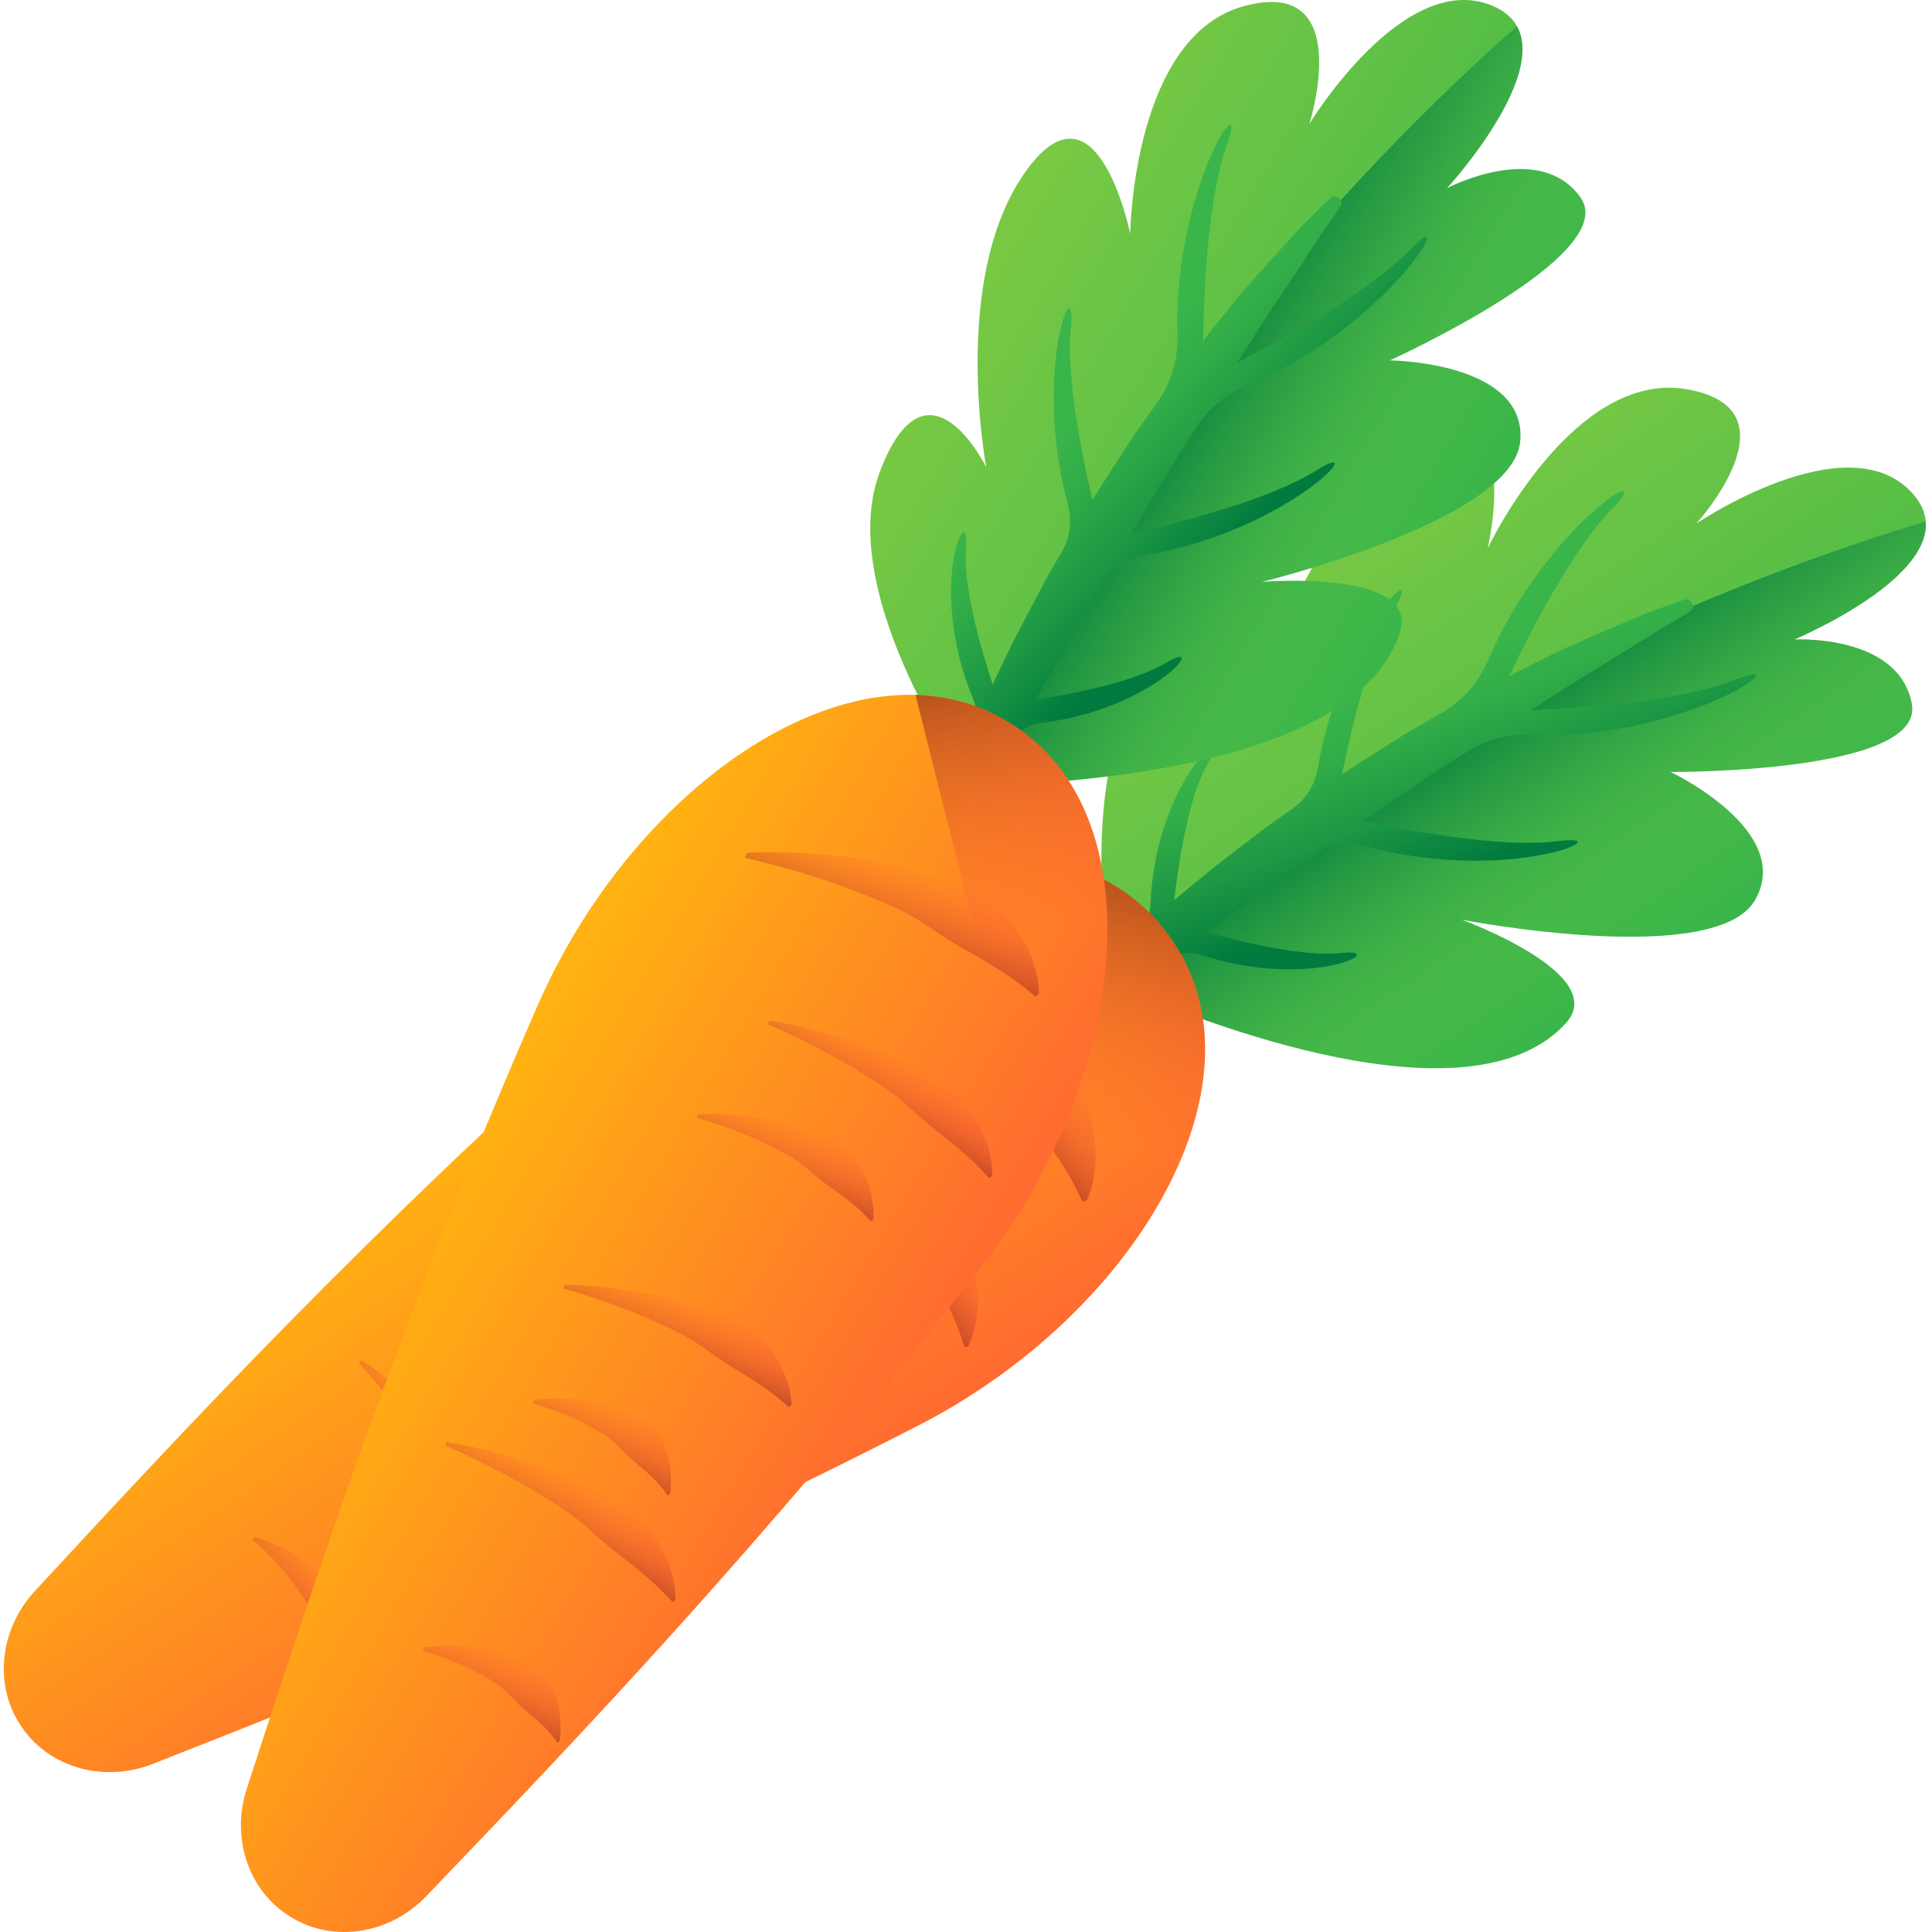
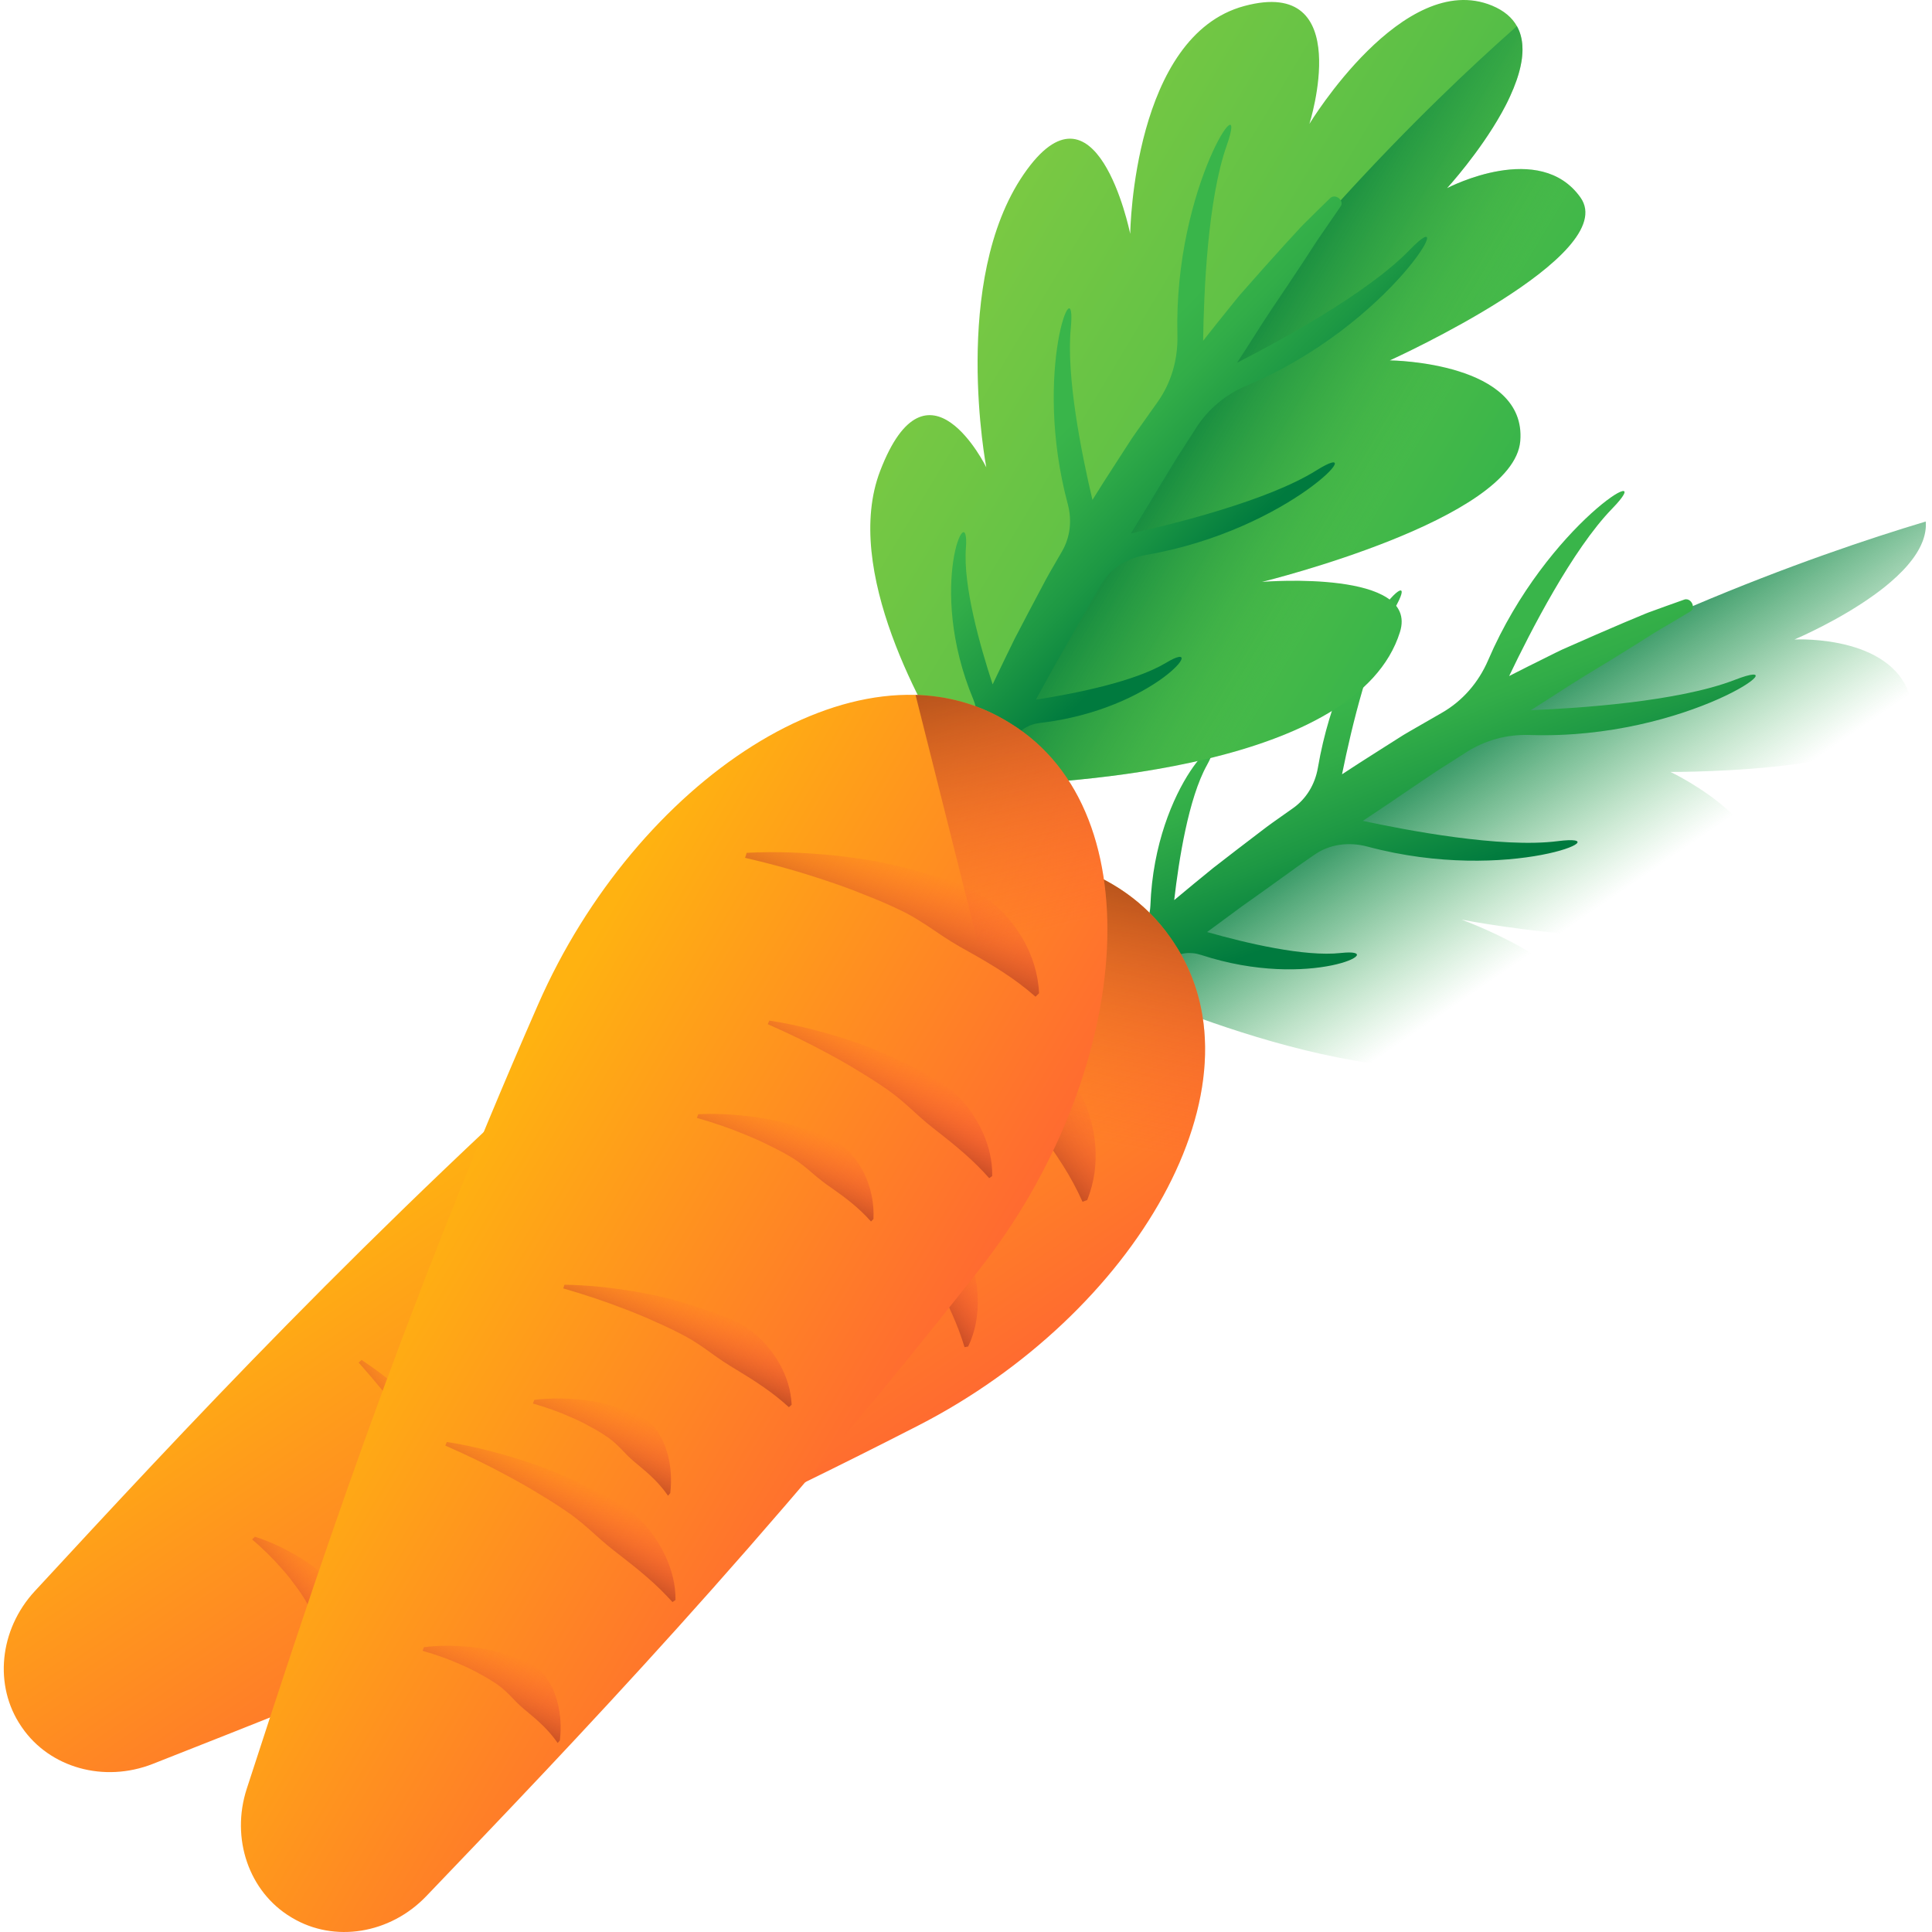
<svg xmlns="http://www.w3.org/2000/svg" xmlns:xlink="http://www.w3.org/1999/xlink" height="512pt" viewBox="-1 0 512 512" width="512pt">
  <linearGradient id="lg1">
    <stop offset="0" stop-color="#7ac943" />
    <stop offset=".456" stop-color="#5fc146" />
    <stop offset="1" stop-color="#39b54a" />
  </linearGradient>
  <linearGradient id="linear0" gradientTransform="matrix(.567 .829 -.829 .567 75.726 -742.158)" gradientUnits="userSpaceOnUse" x1="875.964" x2="1025.877" xlink:href="#lg1" y1="260.762" y2="260.762" />
  <linearGradient id="lg2">
    <stop offset="0" stop-color="#39b54a" stop-opacity="0" />
    <stop offset=".107" stop-color="#2fab48" stop-opacity=".106" />
    <stop offset=".455" stop-color="#159043" stop-opacity=".455" />
    <stop offset=".764" stop-color="#06803f" stop-opacity=".765" />
    <stop offset="1" stop-color="#007a3e" />
  </linearGradient>
  <linearGradient id="linear1" gradientTransform="matrix(.567 .829 -.829 .567 75.726 -742.158)" gradientUnits="userSpaceOnUse" x1="1002.548" x2="934.055" xlink:href="#lg2" y1="261.498" y2="261.498" />
  <linearGradient id="lg3">
    <stop offset="0" stop-color="#39b54a" />
    <stop offset=".239" stop-color="#32ad48" />
    <stop offset=".603" stop-color="#1d9844" />
    <stop offset="1" stop-color="#007a3e" />
  </linearGradient>
  <linearGradient id="linear2" gradientTransform="matrix(.567 .829 -.829 .567 75.726 -742.158)" gradientUnits="userSpaceOnUse" x1="921.882" x2="974.136" xlink:href="#lg3" y1="282.157" y2="294.494" />
  <linearGradient id="lg4">
    <stop offset="0" stop-color="#ffb211" />
    <stop offset="1" stop-color="#ff4b3e" />
  </linearGradient>
  <linearGradient id="linear3" gradientTransform="matrix(.567 .829 -.829 .567 75.726 -742.158)" gradientUnits="userSpaceOnUse" x1="882.213" x2="1074.99" xlink:href="#lg4" y1="549.085" y2="549.085" />
  <linearGradient id="lg5">
    <stop offset="0" stop-color="#ff4b3e" stop-opacity="0" />
    <stop offset=".118" stop-color="#f5493b" stop-opacity=".118" />
    <stop offset=".319" stop-color="#da4332" stop-opacity=".318" />
    <stop offset=".58" stop-color="#ad3923" stop-opacity=".58" />
    <stop offset=".886" stop-color="#702c0f" stop-opacity=".886" />
    <stop offset="1" stop-color="#582707" />
  </linearGradient>
  <linearGradient id="linear4" gradientTransform="matrix(.567 .829 -.829 .567 311.296 -115.548)" gradientUnits="userSpaceOnUse" x1="336.234" x2="265.853" xlink:href="#lg5" y1="248.919" y2="177.868" />
  <linearGradient id="linear5" gradientTransform="matrix(.623 .758 -.776 .637 51.254 -654.708)" gradientUnits="userSpaceOnUse" x1="893.261" x2="891.573" xlink:href="#lg5" y1="464.969" y2="491.13" />
  <linearGradient id="linear6" gradientTransform="matrix(.637 .776 -.776 .637 38.264 -669.901)" gradientUnits="userSpaceOnUse" x1="865.609" x2="863.924" xlink:href="#lg5" y1="601.718" y2="627.843" />
  <linearGradient id="linear7" gradientTransform="matrix(.856 .792 -.929 1.004 -189.588 -512.045)" gradientUnits="userSpaceOnUse" x1="747.468" x2="745.903" xlink:href="#lg5" y1="192.279" y2="216.546" />
  <linearGradient id="linear8" gradientTransform="matrix(.709 .71 -.71 .709 4.773 -595.05)" gradientUnits="userSpaceOnUse" x1="796.267" x2="794.592" xlink:href="#lg5" y1="497.698" y2="523.651" />
  <linearGradient id="linear9" gradientTransform="matrix(.567 .568 -.71 .709 114.04 -484.677)" gradientUnits="userSpaceOnUse" x1="777.882" x2="776.178" xlink:href="#lg5" y1="583.166" y2="609.577" />
  <linearGradient id="linear10" gradientTransform="matrix(.567 .568 -.71 .709 114.04 -484.677)" gradientUnits="userSpaceOnUse" x1="772.05" x2="770.346" xlink:href="#lg5" y1="654.491" y2="680.902" />
  <linearGradient id="linear11" gradientTransform="matrix(.898 .899 -.71 .709 -131.122 -731.145)" gradientUnits="userSpaceOnUse" x1="772.572" x2="770.935" xlink:href="#lg5" y1="551.528" y2="576.894" />
  <linearGradient id="linear12" gradientTransform="matrix(.861 .516 -.516 .861 -326.307 -579.894)" gradientUnits="userSpaceOnUse" x1="830.127" x2="980.039" xlink:href="#lg1" y1="251.686" y2="251.686" />
  <linearGradient id="linear13" gradientTransform="matrix(.861 .516 -.516 .861 -326.307 -579.894)" gradientUnits="userSpaceOnUse" x1="956.711" x2="888.218" xlink:href="#lg2" y1="252.422" y2="252.422" />
  <linearGradient id="linear14" gradientTransform="matrix(.861 .516 -.516 .861 -326.307 -579.894)" gradientUnits="userSpaceOnUse" x1="876.045" x2="928.299" xlink:href="#lg3" y1="273.08" y2="285.418" />
  <linearGradient id="linear15" gradientTransform="matrix(.861 .516 -.516 .861 -326.307 -579.894)" gradientUnits="userSpaceOnUse" x1="836.379" x2="1029.156" xlink:href="#lg4" y1="540.009" y2="540.009" />
  <linearGradient id="linear16" gradientTransform="matrix(.861 .516 -.516 .861 149.776 -109.278)" gradientUnits="userSpaceOnUse" x1="290.397" x2="220.016" xlink:href="#lg5" y1="239.854" y2="168.803" />
  <linearGradient id="linear17" gradientTransform="matrix(.883 .428 -.438 .903 -311.301 -490.258)" gradientUnits="userSpaceOnUse" x1="846.724" x2="845.036" xlink:href="#lg5" y1="452.229" y2="478.391" />
  <linearGradient id="linear18" gradientTransform="matrix(.903 .438 -.438 .903 -329.765 -499.089)" gradientUnits="userSpaceOnUse" x1="820.66" x2="818.975" xlink:href="#lg5" y1="589.299" y2="615.426" />
  <linearGradient id="linear19" gradientTransform="matrix(1.109 .362 -.424 1.3 -470.989 -259.481)" gradientUnits="userSpaceOnUse" x1="710.597" x2="709.031" xlink:href="#lg5" y1="178.003" y2="202.268" />
  <linearGradient id="linear20" gradientTransform="matrix(.941 .349 -.349 .941 -329.148 -417.218)" gradientUnits="userSpaceOnUse" x1="753.056" x2="751.382" xlink:href="#lg5" y1="481.018" y2="506.973" />
  <linearGradient id="linear21" gradientTransform="matrix(.752 .279 -.349 .941 -183.578 -362.883)" gradientUnits="userSpaceOnUse" x1="723.71" x2="722.006" xlink:href="#lg5" y1="566.769" y2="593.182" />
  <linearGradient id="linear22" gradientTransform="matrix(.752 .279 -.349 .941 -183.578 -362.883)" gradientUnits="userSpaceOnUse" x1="717.875" x2="716.171" xlink:href="#lg5" y1="638.097" y2="664.511" />
  <linearGradient id="linear23" gradientTransform="matrix(1.192 .441 -.349 .941 -508.75 -483.971)" gradientUnits="userSpaceOnUse" x1="737.801" x2="736.164" xlink:href="#lg5" y1="535.121" y2="560.491" />
-   <path d="m414.023 271.094c-25.27 27.992-97.355-.684-115.844-8.691-2.797-1.215-4.363-1.957-4.363-1.957s-.18-.922-.457-2.586c-.168-1.031-.371-2.355-.59-3.926-2.309-16.422-6.086-59.652 13.988-79.246 25.074-24.449 25.949 10.895 25.949 10.895s12.098-48.863 41.488-66.387c29.02-17.293 19.293 25.051 19.043 26.145.488-1.031 22.805-47.316 52.73-42.195 30.266 5.172 2.602 35.578 2.602 35.578s39.773-26.887 57.07-8.199c2.359 2.547 3.5 5.129 3.699 7.684.004.031.004.062.008.094.012.207.02.414.023.617.008.242 0 .473-.008.715-.016.234-.035.473-.062.703-.055.465-.141.938-.254 1.398-.004.035-.02.07-.023.105-.055.207-.105.414-.168.609-.109.383-.242.754-.391 1.137-.129.312-.262.629-.41.953-.105.23-.223.457-.34.684-.125.23-.246.461-.375.684-.133.227-.266.453-.41.684-.277.449-.586.895-.91 1.344-.141.195-.281.387-.434.578-.188.25-.387.5-.594.742-.176.223-.367.441-.551.66-.191.219-.387.43-.578.645-.191.219-.398.43-.602.645-1.02 1.059-2.133 2.102-3.305 3.105-.402.352-.82.695-1.246 1.043-.309.246-.609.484-.926.734-.418.32-.832.637-1.258.949-.051.047-.098.078-.148.113-.156.117-.316.238-.477.348-9.59 6.977-20.867 11.762-21.359 11.977.727-.035 27.699-1.262 31.113 17.035 3.438 18.402-62.926 18.066-63.973 18.059.66.312 32.75 15.656 22.484 33.871-10.297 18.254-76.793 5.477-77.816 5.277.902.332 39.301 14.496 27.672 27.379zm0 0" fill="url(#linear0)" />
  <path d="m414.023 271.094c-25.27 27.992-97.355-.684-115.844-8.691-2.797-1.215-4.363-1.957-4.363-1.957s-.18-.922-.457-2.586c50.676-46.766 108.395-77.758 154.273-97.258 25.164-10.688 46.77-17.914 61.707-22.395.004.031.004.062.008.094.012.207.02.414.023.617.008.242 0 .473-.008.715-.016.234-.035.473-.062.703-.059.469-.141.938-.254 1.398-.004.035-.02.07-.023.105-.055.207-.105.414-.168.609-.109.383-.242.754-.391 1.137-.129.312-.262.629-.41.953-.105.23-.223.457-.34.684-.125.23-.246.461-.375.684-.133.227-.266.453-.41.684-.277.449-.586.895-.91 1.344-.141.195-.281.387-.434.578-.188.25-.387.5-.594.742-.176.223-.367.441-.551.66-.191.219-.387.43-.578.645-.191.219-.398.43-.602.645-1.02 1.059-2.133 2.102-3.305 3.105-.402.352-.82.695-1.246 1.043-.309.246-.609.484-.926.734-.418.32-.832.637-1.258.949-.051.047-.098.078-.148.113-.156.117-.316.238-.477.348-9.59 6.977-20.867 11.762-21.359 11.977.727-.035 27.699-1.262 31.113 17.035 3.438 18.402-62.926 18.066-63.973 18.059.66.312 32.75 15.656 22.484 33.871-10.297 18.254-76.793 5.477-77.816 5.277.902.332 39.301 14.496 27.672 27.379zm0 0" fill="url(#linear1)" />
  <path d="m317.293 253.066c-2.898-.953-5.887-.555-8.133 1.117l-.031.035-6.301 4.691c-1.566 1.137-3.113 2.305-4.648 3.492-2.797-1.215-4.363-1.957-4.363-1.957s-.18-.922-.457-2.586c-.168-1.031-.371-2.355-.59-3.926 1.176-1.098 2.348-2.184 3.531-3.273 1.578-1.395 3.133-2.805 4.703-4.207 1.742-1.562 2.77-3.848 2.859-6.41 1.184-32.801 21.953-49.797 14.984-37.266-4.863 8.727-7.449 25.094-8.668 35.758 3.418-2.867 6.867-5.695 10.324-8.508 4.168-3.27 8.398-6.457 12.605-9.684 2.09-1.629 4.258-3.137 6.426-4.664l2.121-1.496c3.465-2.445 5.836-6.25 6.602-10.734 6.211-36.281 29.027-57.133 20.211-41.977-6.438 11.074-11.246 31.051-13.816 43.723l4.555-2.969 6.699-4.266 3.352-2.125c1.117-.719 2.238-1.43 3.391-2.07 1.992-1.16 5.293-3.047 8.5-4.891 5.438-3.125 9.668-7.977 12.238-13.949 15.637-36.375 46.211-53.891 32.828-40.105-10.492 10.801-21.641 32.543-27.277 44.34l1.551-.793c2.352-1.215 4.734-2.383 7.109-3.566 2.387-1.16 4.715-2.426 7.176-3.445 4.863-2.168 9.746-4.281 14.637-6.367l3.676-1.535c1.227-.512 2.438-1.047 3.711-1.48 2.512-.906 5.008-1.84 7.535-2.711.336-.117.668-.246 1-.359 1.164-.414 2.195.648 2.301 1.699.07.547-.117 1.094-.668 1.426-.305.184-.598.363-.895.543-2.258 1.367-4.523 2.691-6.793 4.027-1.141.656-2.246 1.355-3.359 2.062l-3.336 2.109c-4.453 2.777-8.926 5.531-13.414 8.23-4.473 2.723-8.824 5.664-13.262 8.43-.418.254-.832.516-1.25.773 12.242-.484 39.082-2.207 54.082-8.031 18.625-7.25-12.281 16.016-54.402 14.605-6.035-.199-11.773 1.41-16.645 4.504-2.867 1.824-5.922 3.766-8.129 5.188-4.348 2.895-8.652 5.859-12.977 8.785l-6.414 4.285c11.328 2.445 36.668 7.297 51.59 5.379 18.023-2.316-12.613 11.539-50.312 1.453-5.031-1.352-10.105-.637-14.062 2.105l-.164.113-3.223 2.234c-1.074.734-2.105 1.543-3.176 2.285-4.254 3.043-8.473 6.121-12.758 9.121-3.062 2.25-6.109 4.527-9.176 6.77 10.363 2.945 25.816 6.617 35.445 5.555 13.793-1.512-7.824 10.078-37.043.512zm0 0" fill="url(#linear2)" />
  <path d="m310.07 249.797c-.301-.453-.609-.898-.918-1.344-26.129-37.355-95.562-26.152-143.867 16.738-69.473 61.695-118.535 114.816-157.055 156.469-9.48 10.254-10.879 25.129-3.629 35.801.086.125.172.25.258.375 7.312 10.625 21.684 14.719 34.68 9.598 52.785-20.793 120.082-47.254 202.77-89.629 57.488-29.465 93.105-90.113 67.762-128.008zm0 0" fill="url(#linear3)" />
  <path d="m265.945 363.082c42.945-31.957 65.77-80.918 44.125-113.285-.301-.453-.605-.898-.918-1.344-4.871-6.961-11.242-12.234-18.703-15.93zm0 0" fill="url(#linear4)" />
  <path d="m219.141 294.703c5.316 3.488 10.176 7.422 14.848 11.551 2.301 2.09 4.555 4.23 6.719 6.461 2.121 2.258 4.184 4.574 6.141 6.984 1.926 2.434 3.969 4.809 5.793 7.371 1.805 2.574 3.227 5.438 4.148 8.574.906 3.145 1.402 6.527 1.332 10.094-.094 3.559-.738 7.352-2.551 11.098l-.953.176c-.945-3.113-2.012-5.887-3.207-8.586-1.195-2.695-2.48-5.297-3.816-7.887-1.363-2.578-2.617-5.219-3.75-7.98-1.16-2.746-2.375-5.504-3.891-8.082-1.504-2.582-3.129-5.105-4.824-7.586-1.652-2.512-3.41-4.961-5.23-7.375-3.598-4.855-7.465-9.551-11.52-14.109zm0 0" fill="url(#linear5)" />
  <path d="m94.816 360.391c5.41 3.594 10.359 7.633 15.129 11.867 2.348 2.148 4.648 4.34 6.859 6.625 2.168 2.312 4.277 4.684 6.285 7.148 1.973 2.488 4.066 4.918 5.938 7.535 1.852 2.629 3.324 5.543 4.289 8.734.953 3.199 1.496 6.637 1.469 10.246-.051 3.609-.656 7.445-2.441 11.223l-.961.172c-.992-3.168-2.102-5.992-3.344-8.742-1.234-2.742-2.562-5.395-3.945-8.035-1.41-2.629-2.703-5.32-3.887-8.133-1.203-2.797-2.465-5.605-4.023-8.23-1.551-2.637-3.219-5.211-4.961-7.742-1.695-2.566-3.504-5.07-5.367-7.535-3.691-4.961-7.652-9.766-11.805-14.426zm0 0" fill="url(#linear6)" />
  <path d="m232.293 251.816c7.406 2.934 14.246 6.516 20.863 10.375 3.266 1.969 6.477 4.012 9.57 6.184 3.047 2.215 6.02 4.516 8.867 6.953 2.805 2.477 5.766 4.848 8.453 7.504 2.66 2.672 4.848 5.781 6.398 9.348 1.539 3.574 2.559 7.539 2.852 11.855.258 4.312-.184 9.043-2.18 13.996l-1.238.441c-1.586-3.527-3.289-6.621-5.164-9.59-1.867-2.961-3.844-5.793-5.891-8.598-2.082-2.781-4.02-5.668-5.816-8.727-1.828-3.035-3.73-6.07-6.012-8.812-2.266-2.758-4.684-5.41-7.188-7.996-2.453-2.633-5.043-5.168-7.703-7.641-5.281-4.992-10.895-9.734-16.746-14.258zm0 0" fill="url(#linear7)" />
  <path d="m191.66 309.371c4.684 1.871 8.93 4.203 13 6.73 2.004 1.297 3.961 2.641 5.832 4.074 1.836 1.469 3.609 2.996 5.289 4.625 1.648 1.652 3.41 3.23 4.961 5.008 1.535 1.797 2.711 3.898 3.422 6.332.699 2.441 1.016 5.164.812 8.145-.227 2.98-.957 6.262-2.75 9.73l-.871.332c-.73-2.406-1.586-4.508-2.566-6.523-.977-2.012-2.039-3.926-3.148-5.824-1.133-1.883-2.164-3.836-3.086-5.914-.941-2.062-1.938-4.121-3.207-5.973-1.262-1.859-2.633-3.641-4.07-5.379-1.398-1.77-2.898-3.469-4.449-5.121-3.074-3.344-6.391-6.504-9.887-9.508zm0 0" fill="url(#linear8)" />
  <path d="m120.535 359.957c3.992 1.27 7.539 2.992 10.906 4.91 1.652.988 3.262 2.023 4.777 3.152 1.48 1.16 2.902 2.379 4.227 3.695 1.293 1.34 2.695 2.609 3.887 4.074 1.176 1.48 1.992 3.27 2.355 5.398.348 2.141.324 4.562-.195 7.266-.539 2.707-1.566 5.73-3.57 9.016l-.816.379c-.387-2.105-.918-3.926-1.57-5.652-.648-1.727-1.383-3.359-2.164-4.969-.809-1.594-1.512-3.266-2.102-5.055-.613-1.773-1.273-3.543-2.203-5.098-.922-1.562-1.953-3.047-3.047-4.484-1.055-1.469-2.207-2.867-3.414-4.219-2.379-2.738-5-5.293-7.801-7.691zm0 0" fill="url(#linear9)" />
  <path d="m66.555 407.242c3.992 1.27 7.539 2.992 10.906 4.91 1.652.988 3.262 2.023 4.777 3.152 1.48 1.16 2.902 2.379 4.227 3.695 1.293 1.34 2.695 2.609 3.887 4.074 1.176 1.477 1.992 3.27 2.355 5.402.352 2.137.328 4.559-.191 7.266-.543 2.703-1.57 5.727-3.57 9.012l-.82.379c-.387-2.105-.918-3.926-1.566-5.652-.648-1.727-1.383-3.359-2.168-4.969-.805-1.594-1.508-3.266-2.102-5.055-.613-1.773-1.27-3.543-2.203-5.094-.922-1.566-1.953-3.051-3.047-4.484-1.055-1.473-2.207-2.871-3.414-4.223-2.379-2.738-5-5.293-7.801-7.688zm0 0" fill="url(#linear10)" />
  <path d="m140.566 335.582c5.594 2.668 10.762 5.805 15.762 9.145 2.469 1.695 4.891 3.449 7.23 5.289 2.301 1.879 4.547 3.816 6.695 5.852 2.121 2.062 4.355 4.055 6.383 6.25 2.008 2.207 3.66 4.727 4.828 7.559 1.16 2.844 1.926 5.957 2.141 9.305.191 3.34-.148 6.965-1.66 10.676l-.941.273c-1.191-2.809-2.477-5.285-3.891-7.68-1.41-2.387-2.902-4.68-4.445-6.953-1.57-2.262-3.031-4.594-4.387-7.051-1.383-2.441-2.816-4.887-4.539-7.129-1.707-2.25-3.531-4.426-5.426-6.559-1.852-2.168-3.805-4.266-5.816-6.316-3.984-4.141-8.223-8.105-12.645-11.918zm0 0" fill="url(#linear11)" />
  <path d="m370.004 167.5c-11.246 35.992-88.715 40.102-108.855 40.562-3.051.066-4.781.051-4.781.051s-.551-.762-1.5-2.16c-.586-.867-1.324-1.984-2.18-3.32-8.965-13.949-30.48-51.637-20.441-77.828 12.551-32.699 28.129-.961 28.129-.961s-9.453-49.441 9.914-77.656c19.121-27.844 28.004 14.684 28.23 15.785.016-1.145.922-52.52 30.246-60.383 29.656-7.965 17.246 31.227 17.246 31.227s24.879-41.062 48.406-31.324c3.207 1.332 5.328 3.199 6.574 5.434.016.027.031.059.047.086.098.18.191.367.277.551.109.215.199.426.293.648.082.223.164.445.238.668.145.445.266.91.355 1.375.012.035.012.074.023.109.035.207.074.418.102.621.059.391.094.785.117 1.195.016.336.027.68.031 1.039 0 .25-.012.508-.023.762-.02.262-.035.523-.059.781-.023.258-.051.52-.082.793-.066.52-.16 1.055-.27 1.598-.043.238-.094.469-.148.707-.066.309-.145.617-.227.922-.07.277-.152.555-.227.828-.082.281-.172.555-.258.828-.082.281-.184.559-.277.836-.48 1.387-1.059 2.805-1.703 4.207-.215.484-.453.973-.691 1.465-.18.352-.355.695-.535 1.055-.246.465-.492.926-.746 1.391-.027.062-.055.109-.086.164-.094.172-.188.348-.285.512-5.797 10.352-14.035 19.414-14.395 19.816.645-.336 24.633-12.73 35.387 2.457 10.82 15.277-49.602 42.734-50.551 43.168.73.004 36.293.52 34.59 21.359-1.715 20.887-67.461 37.098-68.473 37.344.957-.082 41.758-3.273 36.586 13.289zm0 0" fill="url(#linear12)" />
  <path d="m370.004 167.5c-11.246 35.992-88.715 40.102-108.855 40.562-3.051.066-4.781.051-4.781.051s-.551-.762-1.5-2.16c26.469-63.676 65.93-115.969 99.445-152.871 18.387-20.234 34.984-35.836 46.68-46.156.016.027.031.059.047.086.098.18.191.367.277.551.109.215.199.426.293.648.082.223.164.445.238.668.141.449.266.91.355 1.375.012.035.012.074.023.109.035.207.074.418.102.621.059.391.094.785.117 1.195.016.336.027.68.031 1.039 0 .25-.012.508-.023.762-.02.262-.035.523-.059.781-.023.258-.051.52-.082.793-.066.52-.16 1.055-.27 1.598-.043.238-.094.469-.148.707-.066.309-.145.617-.227.922-.07.277-.152.555-.227.828-.082.281-.172.555-.258.828-.082.281-.184.559-.277.836-.48 1.387-1.059 2.805-1.703 4.207-.215.484-.453.973-.691 1.465-.18.352-.355.695-.535 1.055-.246.465-.492.926-.746 1.391-.027.062-.055.109-.086.164-.094.172-.188.348-.285.512-5.797 10.352-14.035 19.414-14.395 19.816.645-.336 24.633-12.73 35.387 2.457 10.82 15.277-49.602 42.734-50.551 43.168.73.004 36.293.52 34.59 21.359-1.715 20.887-67.461 37.098-68.473 37.344.957-.082 41.758-3.273 36.586 13.289zm0 0" fill="url(#linear13)" />
  <path d="m274.602 191.586c-3.035.348-5.578 1.961-6.918 4.418l-.02.047-3.758 6.895c-.945 1.691-1.863 3.398-2.762 5.117-3.047.066-4.777.051-4.777.051s-.555-.762-1.5-2.16c-.586-.867-1.324-1.98-2.18-3.32.609-1.488 1.223-2.965 1.84-4.449.848-1.922 1.672-3.855 2.512-5.785.93-2.152.906-4.656-.086-7.02-12.645-30.289-.887-54.414-1.977-40.117-.77 9.961 3.73 25.91 7.086 36.105 1.906-4.035 3.852-8.047 5.812-12.047 2.422-4.711 4.934-9.379 7.406-14.066 1.211-2.355 2.555-4.633 3.883-6.926l1.301-2.246c2.121-3.672 2.684-8.117 1.504-12.512-9.535-35.555 2.469-64.035.801-46.582-1.219 12.75 2.773 32.91 5.738 45.496l2.895-4.605 4.301-6.676 2.156-3.332c.715-1.117 1.434-2.23 2.215-3.301 1.32-1.887 3.531-4.98 5.672-7.996 3.633-5.109 5.449-11.289 5.281-17.789-1.012-39.578 19.434-68.281 13.043-50.16-5.012 14.199-6.043 38.613-6.23 51.684l1.082-1.367c1.625-2.09 3.301-4.145 4.961-6.215 1.684-2.051 3.27-4.176 5.078-6.133 3.512-4.004 7.062-7.965 10.629-11.902l2.699-2.934c.902-.977 1.777-1.973 2.75-2.895 1.902-1.875 3.781-3.766 5.711-5.617.258-.246.504-.5.758-.742.887-.863 2.266-.328 2.801.582.293.465.352 1.043-.012 1.574-.199.293-.391.578-.586.867-1.48 2.184-2.984 4.336-4.484 6.5-.758 1.07-1.473 2.168-2.188 3.277l-2.145 3.312c-2.887 4.387-5.793 8.758-8.742 13.086-2.926 4.344-5.648 8.836-8.52 13.203-.277.406-.543.816-.812 1.227 10.918-5.562 34.574-18.352 45.762-29.918 13.883-14.375-4.457 19.688-43.301 36.023-5.566 2.344-10.109 6.207-13.238 11.055-1.84 2.855-3.801 5.898-5.211 8.113-2.738 4.445-5.41 8.941-8.113 13.406l-4.031 6.574c11.309-2.516 36.355-8.711 49.105-16.691 15.406-9.645-6.629 15.758-45.09 22.363-5.133.879-9.445 3.652-11.895 7.793l-.102.176-1.988 3.375c-.672 1.117-1.27 2.285-1.93 3.406-2.59 4.543-5.137 9.105-7.777 13.621-1.84 3.324-3.652 6.668-5.504 9.988 10.648-1.66 26.219-4.789 34.523-9.781 11.898-7.152-2.891 12.418-33.43 15.949zm0 0" fill="url(#linear14)" />
  <path d="m266.672 191.641c-.461-.285-.926-.562-1.395-.836-39.359-23-97.738 16.219-123.672 75.383-37.297 85.098-59.641 153.871-77.203 207.82-4.324 13.277.629 27.375 11.68 34.031.129.078.258.16.391.234 11.086 6.594 25.852 4.301 35.512-5.785 39.246-40.969 89.305-93.152 146.684-166.23 39.898-50.812 46.875-120.801 8.004-144.617zm0 0" fill="url(#linear15)" />
  <path d="m273.98 312.996c25.641-46.988 25.895-101.012-7.305-121.355-.465-.285-.93-.562-1.398-.836-7.332-4.285-15.328-6.41-23.648-6.648zm0 0" fill="url(#linear16)" />
  <path d="m202.867 270.465c6.289.945 12.344 2.484 18.316 4.281 2.965.934 5.906 1.938 8.805 3.055 2.871 1.168 5.711 2.406 8.5 3.777 2.766 1.406 5.617 2.707 8.348 4.273 2.715 1.582 5.203 3.586 7.352 6.051 2.137 2.48 4.004 5.344 5.434 8.613 1.402 3.27 2.406 6.984 2.324 11.145l-.793.559c-2.16-2.43-4.289-4.504-6.508-6.457-2.207-1.949-4.465-3.773-6.762-5.566-2.32-1.773-4.562-3.648-6.746-5.684-2.203-2.008-4.461-4.004-6.914-5.711-2.445-1.715-4.977-3.328-7.555-4.871-2.551-1.594-5.172-3.082-7.832-4.512-5.301-2.902-10.777-5.555-16.371-7.996zm0 0" fill="url(#linear17)" />
  <path d="m117.418 382.137c6.418 1 12.605 2.598 18.703 4.449 3.031.969 6.043 2 9.004 3.148 2.938 1.191 5.844 2.461 8.699 3.863 2.832 1.434 5.75 2.766 8.547 4.359 2.781 1.613 5.336 3.648 7.547 6.141 2.207 2.508 4.137 5.402 5.621 8.695 1.461 3.297 2.52 7.035 2.477 11.215l-.801.555c-2.223-2.461-4.414-4.562-6.691-6.543-2.273-1.973-4.59-3.828-6.949-5.648-2.379-1.797-4.68-3.699-6.93-5.762-2.262-2.035-4.582-4.059-7.098-5.793-2.512-1.746-5.105-3.387-7.746-4.957-2.613-1.621-5.301-3.137-8.027-4.598-5.43-2.961-11.035-5.668-16.758-8.168zm0 0" fill="url(#linear18)" />
  <path d="m196.875 226.008c7.953-.43 15.664-.039 23.285.695 3.793.426 7.562.938 11.281 1.613 3.695.738 7.359 1.582 10.965 2.609 3.582 1.074 7.262 1.992 10.812 3.277 3.539 1.316 6.824 3.227 9.727 5.812 2.891 2.605 5.477 5.781 7.547 9.578 2.039 3.809 3.617 8.289 3.875 13.621l-.941.922c-2.91-2.543-5.754-4.637-8.699-6.551-2.934-1.91-5.914-3.652-8.949-5.344-3.051-1.656-6.02-3.469-8.934-5.496-2.93-1.988-5.926-3.953-9.145-5.488-3.211-1.559-6.516-2.953-9.875-4.254-3.328-1.367-6.738-2.586-10.191-3.719-6.887-2.328-13.969-4.285-21.176-5.949zm0 0" fill="url(#linear19)" />
  <path d="m184.043 295.281c5.035-.258 9.867.082 14.621.68 2.363.336 4.703.738 7.004 1.258 2.281.57 4.531 1.215 6.738 1.988 2.188.812 4.449 1.512 6.602 2.477 2.145.988 4.094 2.406 5.754 4.32 1.656 1.926 3.082 4.266 4.145 7.055 1.039 2.801 1.75 6.09 1.574 9.988l-.652.668c-1.672-1.879-3.332-3.43-5.062-4.852-1.727-1.418-3.492-2.715-5.297-3.973-1.816-1.234-3.57-2.582-5.273-4.082-1.719-1.477-3.484-2.934-5.414-4.082-1.922-1.16-3.914-2.207-5.945-3.18-2.012-1.027-4.082-1.941-6.184-2.797-4.188-1.75-8.523-3.234-12.957-4.5zm0 0" fill="url(#linear20)" />
  <path d="m140.598 370.984c4.156-.516 8.102-.438 11.961-.105 1.914.207 3.809.477 5.656.867 1.832.434 3.633.945 5.387 1.586 1.734.68 3.539 1.246 5.234 2.078 1.684.852 3.176 2.137 4.395 3.918 1.215 1.797 2.207 4.008 2.867 6.684.641 2.684.969 5.855.527 9.68l-.586.684c-1.23-1.75-2.477-3.18-3.789-4.477-1.312-1.297-2.664-2.473-4.047-3.605-1.398-1.113-2.738-2.336-4.023-3.715-1.297-1.352-2.637-2.684-4.133-3.707-1.492-1.031-3.047-1.949-4.645-2.797-1.574-.895-3.203-1.684-4.867-2.406-3.305-1.492-6.754-2.715-10.301-3.723zm0 0" fill="url(#linear21)" />
  <path d="m111.348 436.512c4.156-.516 8.098-.438 11.961-.105 1.914.207 3.809.48 5.656.867 1.832.434 3.633.945 5.387 1.59 1.734.676 3.539 1.242 5.234 2.074 1.684.852 3.176 2.137 4.398 3.922 1.211 1.793 2.203 4.004 2.863 6.68.641 2.684.973 5.859.527 9.68l-.586.688c-1.23-1.75-2.473-3.184-3.789-4.48-1.309-1.293-2.66-2.469-4.047-3.605-1.398-1.109-2.734-2.336-4.023-3.715-1.297-1.352-2.633-2.684-4.133-3.703-1.488-1.035-3.047-1.953-4.641-2.801-1.574-.895-3.207-1.68-4.867-2.406-3.309-1.492-6.758-2.715-10.301-3.719zm0 0" fill="url(#linear22)" />
  <path d="m148.598 340.465c6.195.082 12.203.77 18.141 1.711 2.949.512 5.887 1.086 8.781 1.781 2.875.742 5.723 1.562 8.527 2.512 2.785.988 5.652 1.863 8.41 3.008 2.75 1.168 5.301 2.762 7.551 4.848 2.242 2.098 4.238 4.605 5.836 7.555 1.57 2.957 2.777 6.391 2.953 10.395l-.734.641c-2.258-2.055-4.465-3.766-6.75-5.348-2.277-1.582-4.594-3.039-6.945-4.457-2.371-1.398-4.676-2.906-6.938-4.57-2.273-1.641-4.598-3.262-7.098-4.578-2.496-1.328-5.062-2.543-7.672-3.688-2.59-1.195-5.242-2.281-7.926-3.305-5.355-2.094-10.863-3.922-16.469-5.531zm0 0" fill="url(#linear23)" />
</svg>